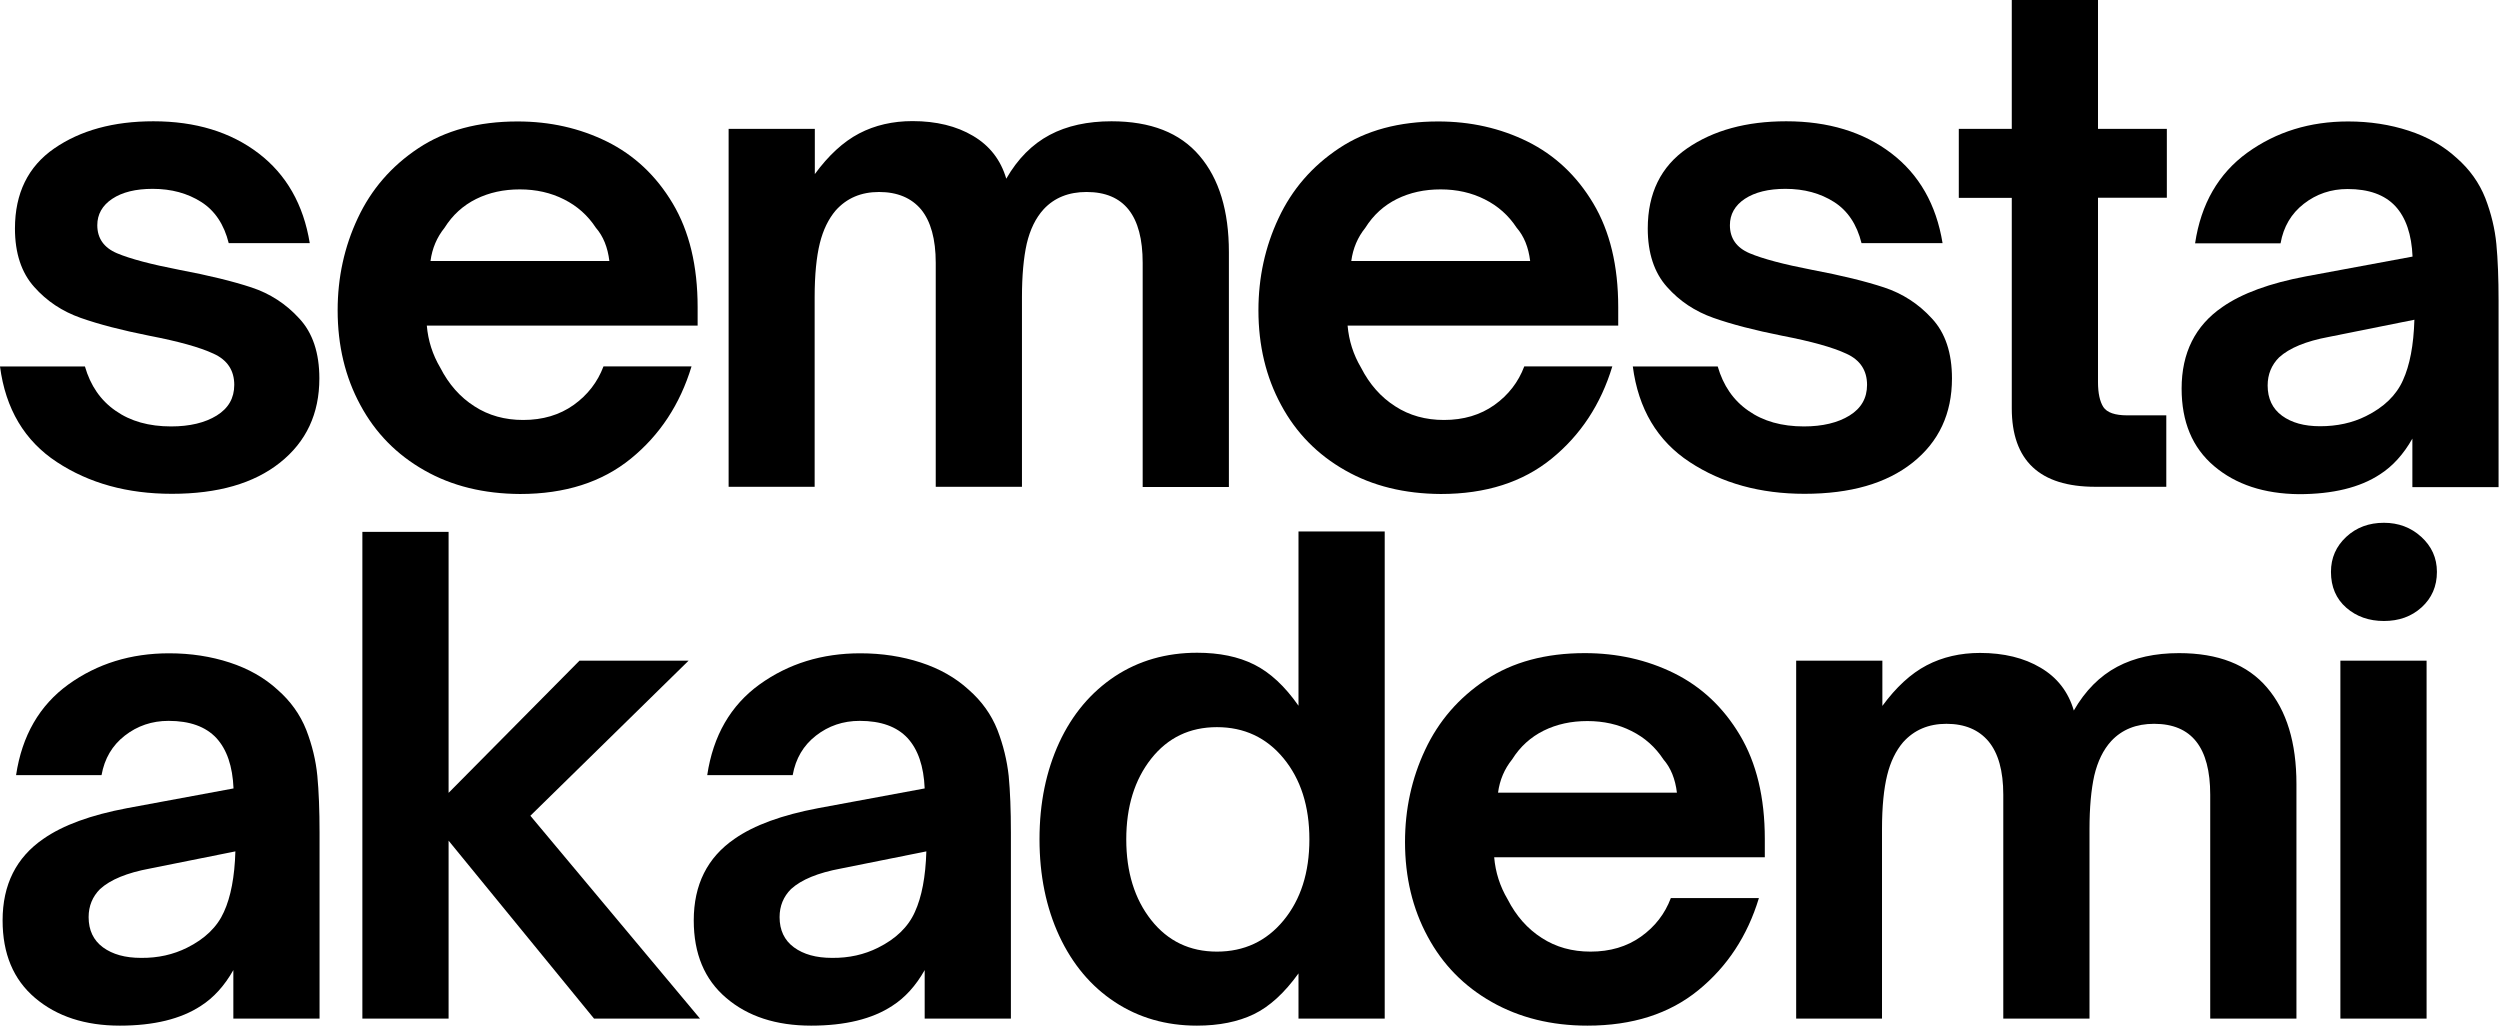
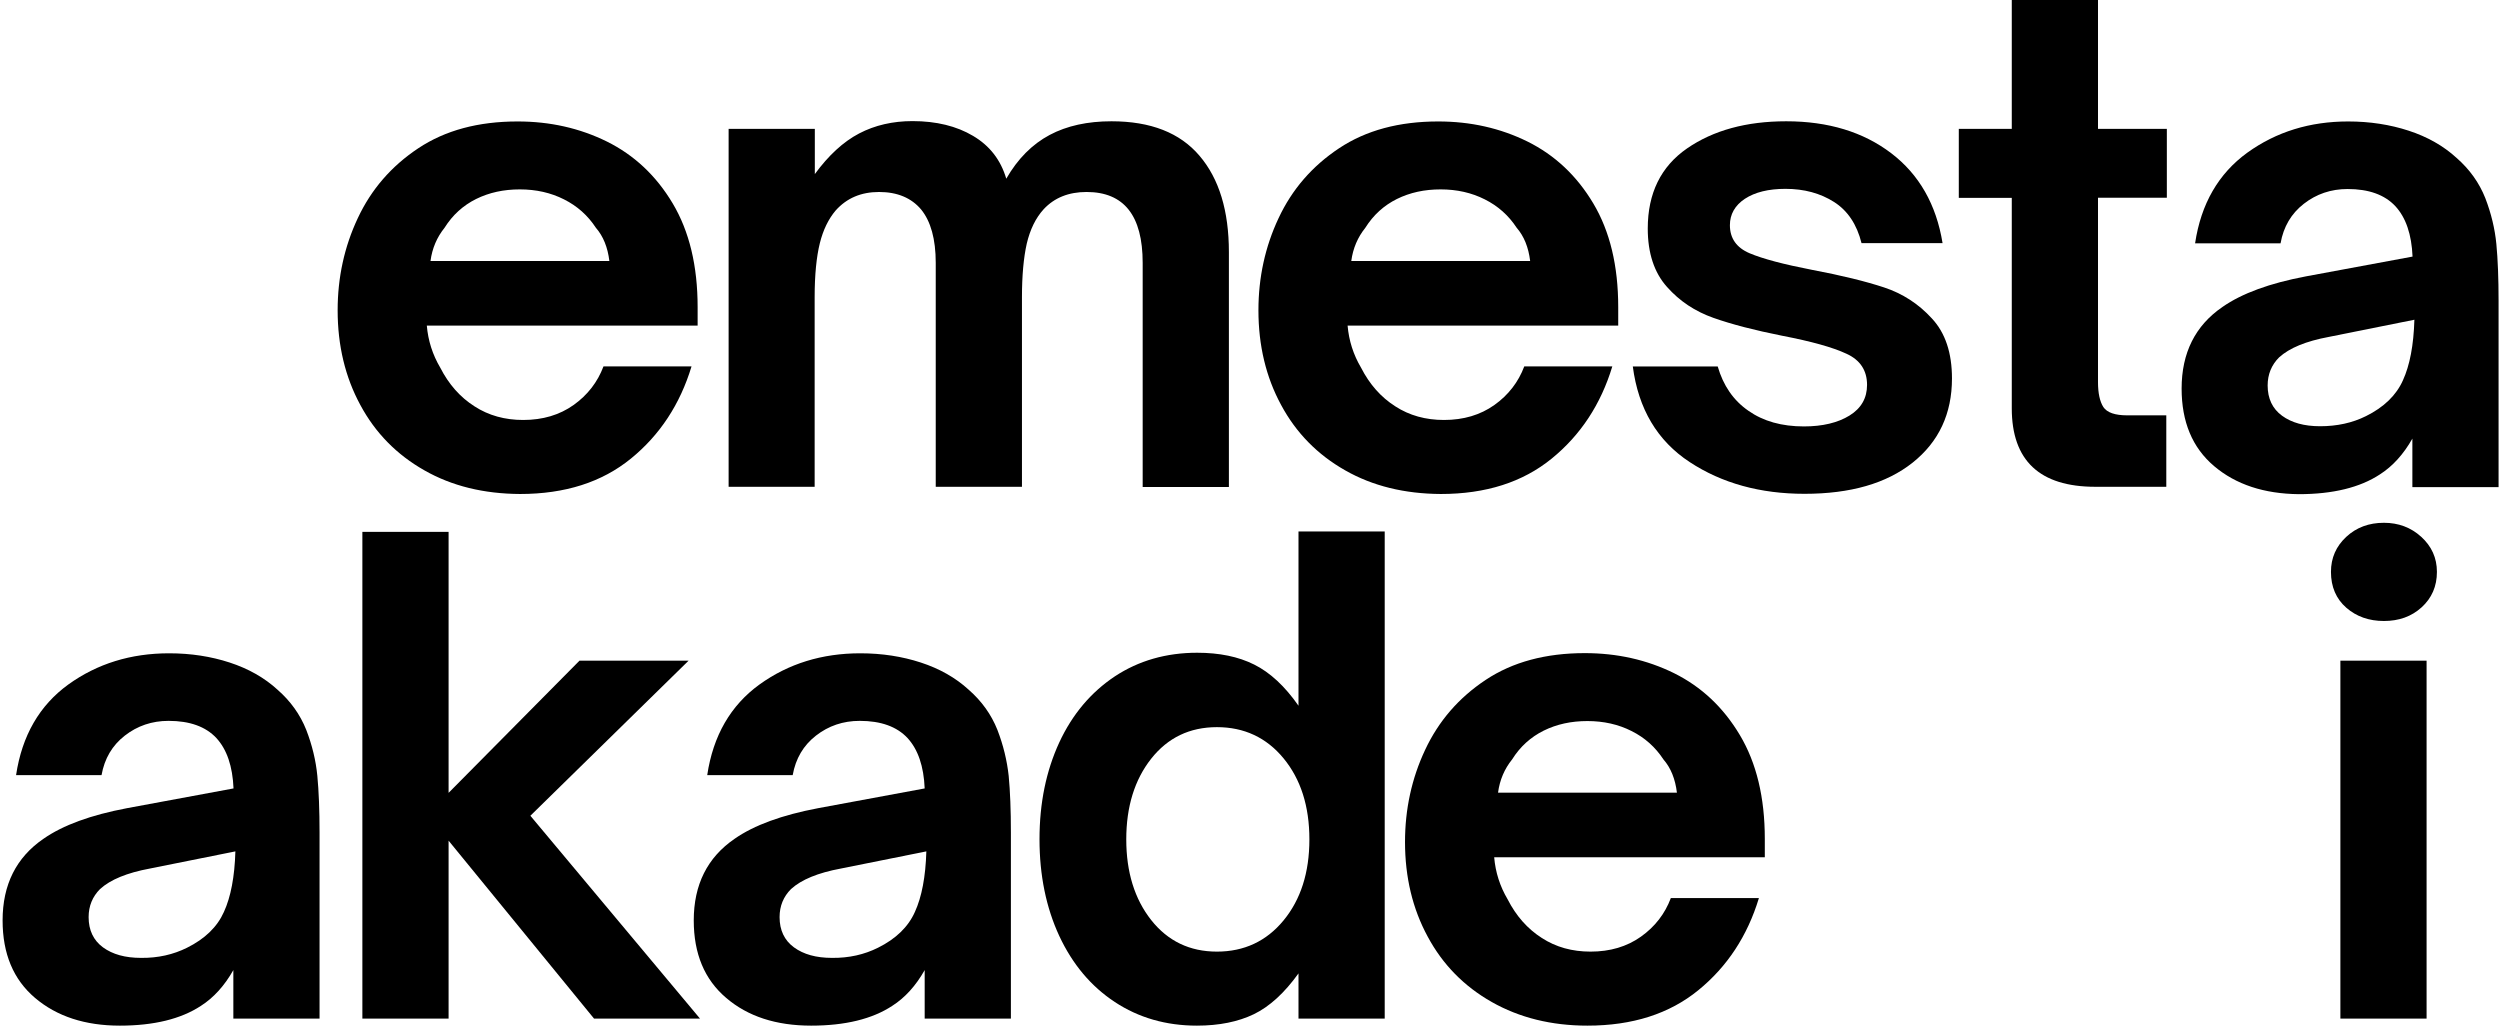
<svg xmlns="http://www.w3.org/2000/svg" width="156" height="64" viewBox="0 0 156 64" fill="none">
-   <path d="M3.548 28.832C1.532 27.508 0.346 25.515 0 22.866H5.299C5.644 24.063 6.278 24.985 7.211 25.63C8.144 26.287 9.296 26.609 10.678 26.609C11.842 26.609 12.798 26.379 13.523 25.93C14.249 25.48 14.618 24.847 14.618 24.017C14.618 23.119 14.191 22.462 13.328 22.071C12.464 21.668 11.127 21.299 9.33 20.953C7.603 20.608 6.174 20.239 5.034 19.836C3.893 19.433 2.926 18.799 2.131 17.901C1.336 17.014 0.933 15.793 0.933 14.261C0.933 12.061 1.751 10.39 3.387 9.261C5.022 8.133 7.084 7.568 9.572 7.568C12.199 7.568 14.387 8.236 16.127 9.561C17.866 10.886 18.937 12.763 19.329 15.171H14.272C13.984 14.007 13.408 13.143 12.556 12.602C11.703 12.061 10.701 11.784 9.526 11.784C8.467 11.784 7.626 11.991 7.004 12.406C6.382 12.821 6.071 13.374 6.071 14.053C6.071 14.871 6.485 15.459 7.303 15.804C8.121 16.15 9.423 16.495 11.208 16.841C13.04 17.186 14.537 17.555 15.689 17.935C16.841 18.315 17.843 18.96 18.672 19.87C19.513 20.769 19.928 22.025 19.928 23.614C19.928 25.814 19.11 27.565 17.474 28.867C15.839 30.169 13.592 30.814 10.724 30.814C7.948 30.814 5.564 30.157 3.548 28.832Z" fill="black" />
  <path d="M26.483 29.35C24.755 28.371 23.419 27.012 22.486 25.273C21.542 23.533 21.069 21.564 21.069 19.363C21.069 17.325 21.484 15.401 22.325 13.615C23.166 11.818 24.421 10.367 26.103 9.25C27.785 8.132 29.847 7.579 32.3 7.579C34.316 7.579 36.171 7.994 37.876 8.835C39.569 9.676 40.94 10.954 41.977 12.694C43.013 14.433 43.532 16.587 43.532 19.168V20.319H26.633C26.714 21.253 26.99 22.128 27.474 22.946C28.004 23.983 28.718 24.789 29.605 25.353C30.492 25.929 31.506 26.206 32.646 26.206C33.867 26.206 34.915 25.895 35.791 25.273C36.666 24.651 37.288 23.844 37.657 22.865H43.151C42.437 25.227 41.17 27.15 39.373 28.613C37.565 30.088 35.261 30.825 32.45 30.825C30.192 30.813 28.2 30.329 26.483 29.35ZM38.025 16.288C37.922 15.435 37.645 14.744 37.184 14.214C36.678 13.443 36.021 12.855 35.192 12.44C34.374 12.026 33.452 11.818 32.439 11.818C31.425 11.818 30.526 12.014 29.709 12.417C28.902 12.82 28.246 13.408 27.739 14.214C27.267 14.802 26.967 15.493 26.863 16.288H38.025V16.288Z" fill="black" />
  <path d="M45.466 30.376V8.04H50.845V10.863C51.698 9.699 52.619 8.847 53.61 8.328C54.6 7.81 55.718 7.557 56.939 7.557C58.425 7.557 59.692 7.868 60.717 8.478C61.754 9.089 62.445 9.976 62.791 11.151C63.505 9.907 64.415 8.997 65.498 8.421C66.58 7.845 67.87 7.568 69.356 7.568C71.798 7.568 73.63 8.282 74.851 9.722C76.072 11.151 76.683 13.155 76.683 15.735V30.387H71.303V16.403C71.303 13.454 70.14 11.98 67.801 11.98C66.684 11.98 65.797 12.337 65.129 13.051C64.622 13.604 64.276 14.33 64.069 15.205C63.873 16.081 63.77 17.198 63.77 18.546V30.376H58.39V16.403C58.39 14.917 58.079 13.812 57.48 13.074C56.87 12.349 55.994 11.98 54.854 11.98C53.736 11.98 52.838 12.36 52.147 13.132C51.698 13.662 51.364 14.341 51.156 15.182C50.949 16.023 50.834 17.14 50.834 18.546V30.376H45.466V30.376Z" fill="black" />
  <path d="M83.94 29.35C82.213 28.371 80.876 27.012 79.943 25.273C78.999 23.533 78.526 21.564 78.526 19.363C78.526 17.325 78.941 15.401 79.782 13.615C80.623 11.818 81.878 10.367 83.56 9.25C85.242 8.132 87.304 7.579 89.746 7.579C91.762 7.579 93.616 7.994 95.321 8.835C97.014 9.676 98.385 10.954 99.422 12.694C100.459 14.433 100.977 16.587 100.977 19.168V20.319H84.09C84.171 21.253 84.447 22.128 84.931 22.946C85.461 23.983 86.175 24.789 87.062 25.353C87.949 25.929 88.963 26.206 90.103 26.206C91.324 26.206 92.372 25.895 93.248 25.273C94.123 24.651 94.745 23.844 95.114 22.865H100.608C99.894 25.227 98.627 27.15 96.83 28.613C95.022 30.088 92.718 30.825 89.907 30.825C87.65 30.813 85.657 30.329 83.94 29.35ZM95.482 16.288C95.379 15.435 95.102 14.744 94.642 14.214C94.135 13.443 93.478 12.855 92.649 12.44C91.831 12.026 90.909 11.818 89.896 11.818C88.882 11.818 87.984 12.014 87.166 12.417C86.359 12.82 85.703 13.408 85.196 14.214C84.724 14.802 84.424 15.493 84.32 16.288H95.482V16.288Z" fill="black" />
  <path d="M105.435 28.832C103.419 27.508 102.232 25.515 101.887 22.866H107.185C107.531 24.063 108.165 24.985 109.098 25.63C110.031 26.287 111.183 26.609 112.565 26.609C113.728 26.609 114.684 26.379 115.41 25.93C116.136 25.48 116.504 24.847 116.504 24.017C116.504 23.119 116.078 22.462 115.214 22.071C114.35 21.668 113.014 21.299 111.217 20.953C109.489 20.608 108.061 20.239 106.921 19.836C105.78 19.433 104.813 18.799 104.018 17.901C103.223 17.014 102.82 15.793 102.82 14.261C102.82 12.061 103.638 10.39 105.273 9.261C106.909 8.133 108.971 7.568 111.459 7.568C114.085 7.568 116.274 8.236 118.013 9.561C119.753 10.886 120.824 12.763 121.216 15.171H116.159C115.871 14.007 115.295 13.143 114.443 12.602C113.59 12.061 112.588 11.784 111.413 11.784C110.353 11.784 109.512 11.991 108.879 12.406C108.257 12.821 107.946 13.374 107.946 14.053C107.946 14.871 108.36 15.459 109.178 15.804C109.996 16.15 111.298 16.495 113.083 16.841C114.915 17.186 116.412 17.555 117.564 17.935C118.716 18.315 119.718 18.96 120.548 19.87C121.389 20.769 121.803 22.025 121.803 23.614C121.803 25.814 120.985 27.565 119.35 28.867C117.714 30.169 115.468 30.814 112.599 30.814C109.846 30.814 107.45 30.157 105.435 28.832Z" fill="black" />
  <path d="M130.754 30.376C127.275 30.376 125.535 28.74 125.535 25.48V12.348H122.229V8.04H125.535V0H130.915V8.04H135.211V12.337H130.915V23.845C130.915 24.536 131.03 25.054 131.249 25.4C131.479 25.745 131.975 25.918 132.746 25.918H135.177V30.376H130.754V30.376Z" fill="black" />
  <path d="M138.16 29.085C136.801 27.934 136.133 26.321 136.133 24.247C136.133 22.013 136.985 20.319 138.679 19.156C139.9 18.304 141.639 17.67 143.897 17.244L150.543 16.011C150.486 14.629 150.128 13.581 149.472 12.867C148.804 12.152 147.813 11.795 146.488 11.795C145.452 11.795 144.542 12.106 143.758 12.717C142.975 13.327 142.491 14.145 142.307 15.182H136.974C137.342 12.717 138.437 10.828 140.234 9.526C142.042 8.224 144.139 7.579 146.523 7.579C147.882 7.579 149.138 7.775 150.301 8.155C151.465 8.535 152.467 9.1 153.285 9.849C154.103 10.563 154.702 11.404 155.082 12.36C155.45 13.316 155.681 14.272 155.773 15.228C155.865 16.184 155.911 17.371 155.911 18.776V30.399H150.532V27.369C149.979 28.348 149.299 29.097 148.504 29.604C147.26 30.422 145.567 30.836 143.447 30.836C141.282 30.813 139.519 30.237 138.16 29.085ZM147.64 25.964C148.758 25.411 149.53 24.662 149.944 23.729C150.37 22.796 150.612 21.541 150.658 19.951L145.325 21.022C143.897 21.287 142.86 21.713 142.215 22.301C141.743 22.773 141.501 23.36 141.501 24.052C141.501 24.869 141.8 25.503 142.399 25.941C142.998 26.378 143.781 26.597 144.772 26.597C145.832 26.597 146.788 26.39 147.64 25.964Z" fill="black" />
  <path d="M2.189 62.272C0.83 61.12 0.162 59.507 0.162 57.434C0.162 55.199 1.015 53.506 2.708 52.343C3.929 51.49 5.668 50.857 7.926 50.43L14.572 49.198C14.515 47.816 14.158 46.767 13.501 46.053C12.833 45.339 11.842 44.982 10.518 44.982C9.481 44.982 8.571 45.293 7.788 45.903C7.004 46.514 6.521 47.332 6.336 48.368H1.003C1.372 45.903 2.466 44.014 4.263 42.713C6.071 41.411 8.168 40.766 10.552 40.766C11.912 40.766 13.167 40.962 14.331 41.342C15.494 41.722 16.496 42.286 17.314 43.035C18.132 43.749 18.731 44.59 19.111 45.546C19.48 46.502 19.71 47.459 19.802 48.414C19.894 49.371 19.94 50.557 19.94 51.962V63.562H14.561V60.533C14.008 61.512 13.328 62.261 12.534 62.767C11.29 63.585 9.596 64 7.477 64C5.311 64 3.549 63.424 2.189 62.272ZM11.67 59.139C12.787 58.586 13.559 57.837 13.973 56.904C14.4 55.971 14.642 54.715 14.688 53.126L9.354 54.197C7.926 54.462 6.889 54.888 6.244 55.476C5.772 55.948 5.53 56.535 5.53 57.227C5.53 58.044 5.83 58.678 6.428 59.116C7.027 59.553 7.811 59.772 8.801 59.772C9.861 59.784 10.817 59.565 11.67 59.139Z" fill="black" />
  <path d="M27.992 63.562H22.612V33.187H27.992V49.474L36.159 41.227H42.967L33.095 50.903L43.681 63.562H37.069L27.992 52.458V63.562Z" fill="black" />
  <path d="M45.317 62.272C43.958 61.12 43.29 59.507 43.29 57.434C43.29 55.199 44.142 53.506 45.836 52.343C47.057 51.49 48.796 50.857 51.054 50.43L57.7 49.198C57.643 47.816 57.286 46.767 56.629 46.053C55.961 45.339 54.97 44.982 53.646 44.982C52.609 44.982 51.699 45.293 50.916 45.903C50.132 46.514 49.649 47.332 49.464 48.368H44.131C44.499 45.903 45.594 44.014 47.391 42.713C49.199 41.411 51.296 40.766 53.68 40.766C55.039 40.766 56.295 40.962 57.459 41.342C58.622 41.722 59.624 42.286 60.442 43.035C61.26 43.749 61.859 44.59 62.239 45.546C62.608 46.502 62.838 47.459 62.942 48.414C63.034 49.371 63.08 50.557 63.08 51.962V63.562H57.7V60.533C57.148 61.512 56.468 62.261 55.673 62.767C54.429 63.585 52.736 64 50.616 64C48.428 64 46.665 63.424 45.317 62.272ZM54.786 59.139C55.903 58.586 56.675 57.837 57.09 56.904C57.516 55.971 57.758 54.715 57.804 53.126L52.471 54.197C51.042 54.462 50.006 54.888 49.361 55.476C48.888 55.948 48.646 56.535 48.646 57.227C48.646 58.044 48.946 58.678 49.545 59.116C50.144 59.553 50.927 59.772 51.918 59.772C52.978 59.784 53.934 59.565 54.786 59.139Z" fill="black" />
  <path d="M69.565 62.526C68.079 61.546 66.927 60.176 66.098 58.402C65.28 56.639 64.865 54.623 64.865 52.366C64.865 50.108 65.28 48.104 66.098 46.33C66.916 44.567 68.079 43.196 69.565 42.206C71.051 41.227 72.767 40.731 74.703 40.731C76.085 40.731 77.271 40.973 78.262 41.469C79.253 41.964 80.174 42.816 81.026 44.037V33.163H86.406V63.562H81.026V60.74C80.151 61.961 79.218 62.813 78.239 63.286C77.26 63.758 76.073 64 74.691 64C72.756 64 71.051 63.505 69.565 62.526ZM80.094 57.434C81.165 56.132 81.706 54.451 81.706 52.377C81.706 50.304 81.165 48.622 80.094 47.32C79.022 46.019 77.628 45.374 75.935 45.374C74.242 45.374 72.871 46.03 71.834 47.343C70.798 48.657 70.279 50.338 70.279 52.377C70.279 54.416 70.798 56.098 71.834 57.411C72.871 58.724 74.242 59.381 75.935 59.381C77.628 59.381 79.022 58.736 80.094 57.434Z" fill="black" />
  <path d="M93.087 62.526C91.359 61.547 90.023 60.187 89.09 58.448C88.145 56.709 87.673 54.739 87.673 52.539C87.673 50.5 88.088 48.576 88.928 46.791C89.769 44.994 91.025 43.542 92.707 42.425C94.388 41.308 96.45 40.755 98.892 40.755C100.908 40.755 102.763 41.169 104.468 42.01C106.161 42.851 107.532 44.13 108.568 45.869C109.605 47.608 110.124 49.763 110.124 52.343V53.495H93.237C93.317 54.428 93.594 55.303 94.078 56.121C94.607 57.158 95.322 57.964 96.209 58.529C97.096 59.105 98.109 59.381 99.249 59.381C100.471 59.381 101.519 59.07 102.394 58.448C103.27 57.826 103.892 57.02 104.26 56.041H109.755C109.041 58.402 107.774 60.325 105.977 61.788C104.168 63.263 101.864 64 99.054 64C96.808 64 94.815 63.505 93.087 62.526ZM104.64 49.463C104.537 48.611 104.26 47.919 103.8 47.39C103.293 46.618 102.636 46.03 101.807 45.616C100.989 45.201 100.067 44.994 99.054 44.994C98.04 44.994 97.141 45.19 96.324 45.593C95.517 45.996 94.861 46.583 94.354 47.39C93.882 47.977 93.582 48.668 93.478 49.463H104.64V49.463Z" fill="black" />
-   <path d="M112.081 63.562V41.227H117.46V44.049C118.313 42.886 119.234 42.033 120.225 41.515C121.216 40.997 122.333 40.743 123.554 40.743C125.04 40.743 126.307 41.054 127.332 41.665C128.369 42.275 129.06 43.162 129.406 44.337C130.12 43.093 131.03 42.183 132.113 41.607C133.196 41.031 134.486 40.755 135.972 40.755C138.414 40.755 140.245 41.469 141.466 42.909C142.687 44.337 143.298 46.341 143.298 48.922V63.562H137.918V49.59C137.918 46.641 136.755 45.166 134.417 45.166C133.299 45.166 132.412 45.524 131.744 46.238C131.237 46.791 130.892 47.516 130.684 48.392C130.489 49.267 130.385 50.385 130.385 51.732V63.562H125.005V49.59C125.005 48.104 124.694 46.998 124.084 46.261C123.473 45.535 122.598 45.166 121.458 45.166C120.34 45.166 119.442 45.547 118.751 46.318C118.301 46.848 117.967 47.528 117.76 48.369C117.553 49.21 117.437 50.327 117.437 51.732V63.562H112.081Z" fill="black" />
  <path d="M146.408 37.921C145.775 37.368 145.452 36.619 145.452 35.686C145.452 34.811 145.775 34.085 146.408 33.498C147.042 32.91 147.825 32.622 148.758 32.622C149.657 32.622 150.44 32.91 151.085 33.498C151.73 34.085 152.064 34.811 152.064 35.686C152.064 36.585 151.742 37.322 151.108 37.898C150.474 38.474 149.691 38.75 148.758 38.75C147.825 38.75 147.042 38.474 146.408 37.921ZM151.419 63.562H146.04V41.227H151.419V63.562Z" fill="black" />
</svg>